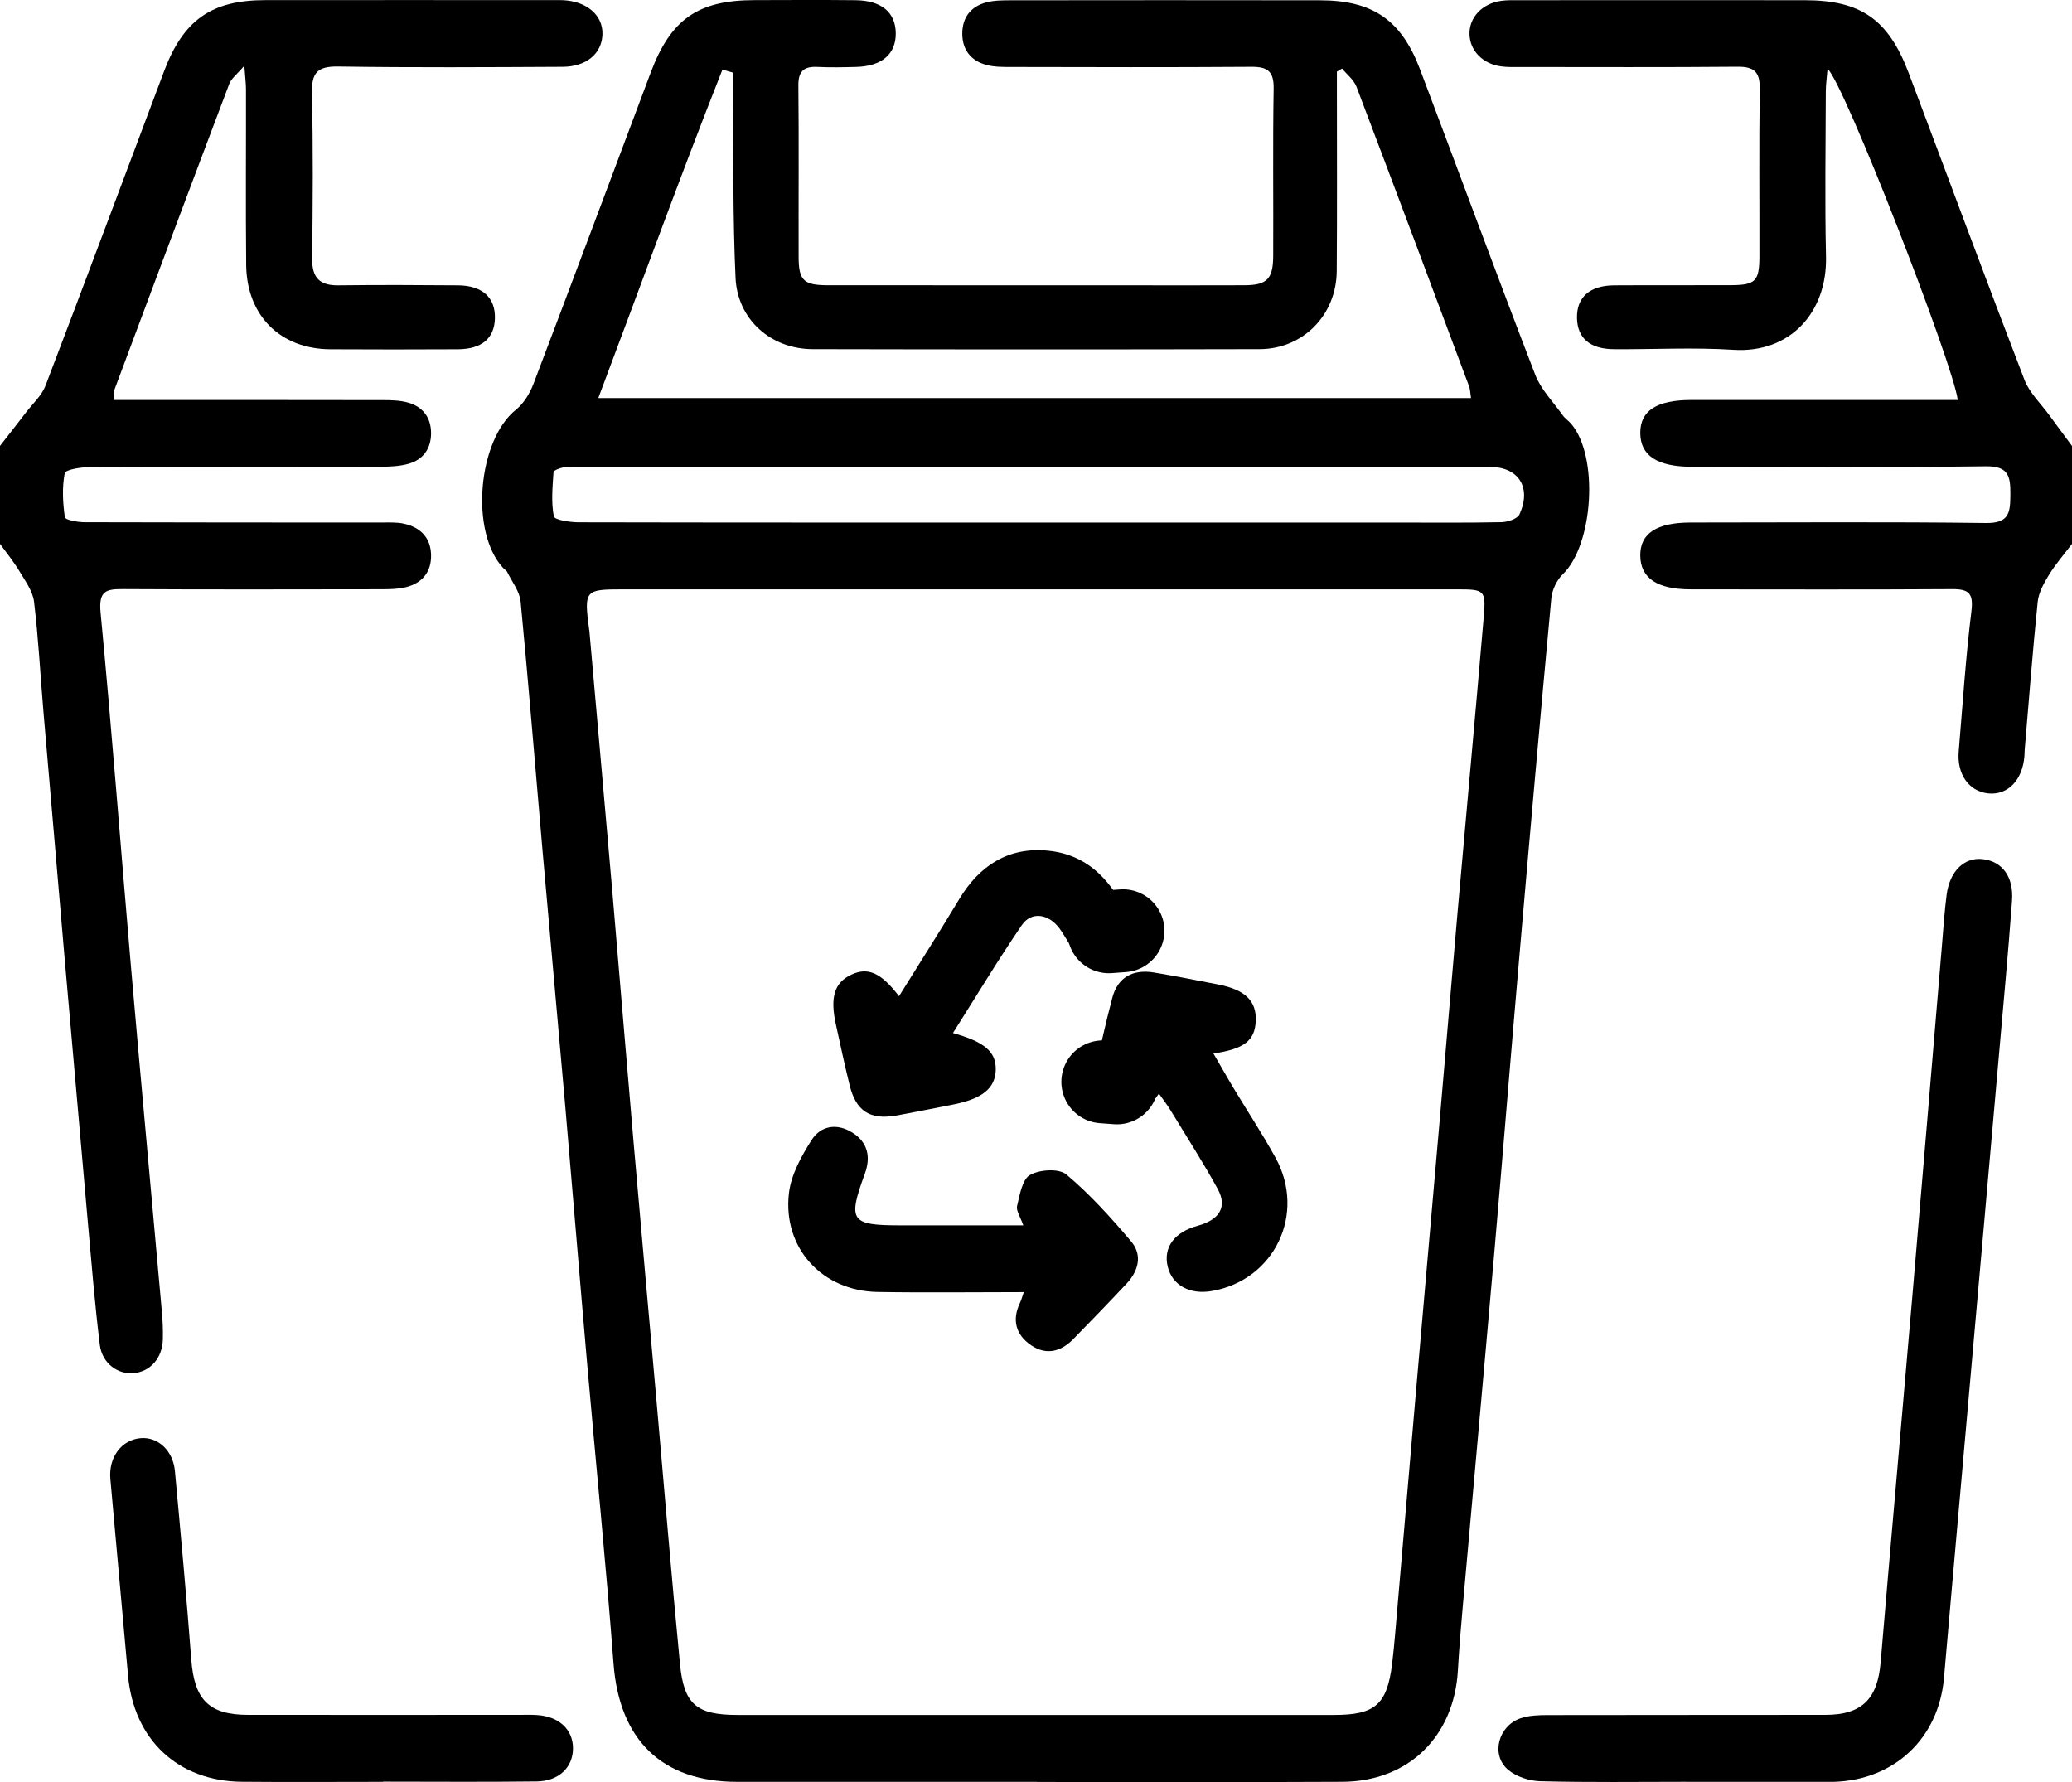
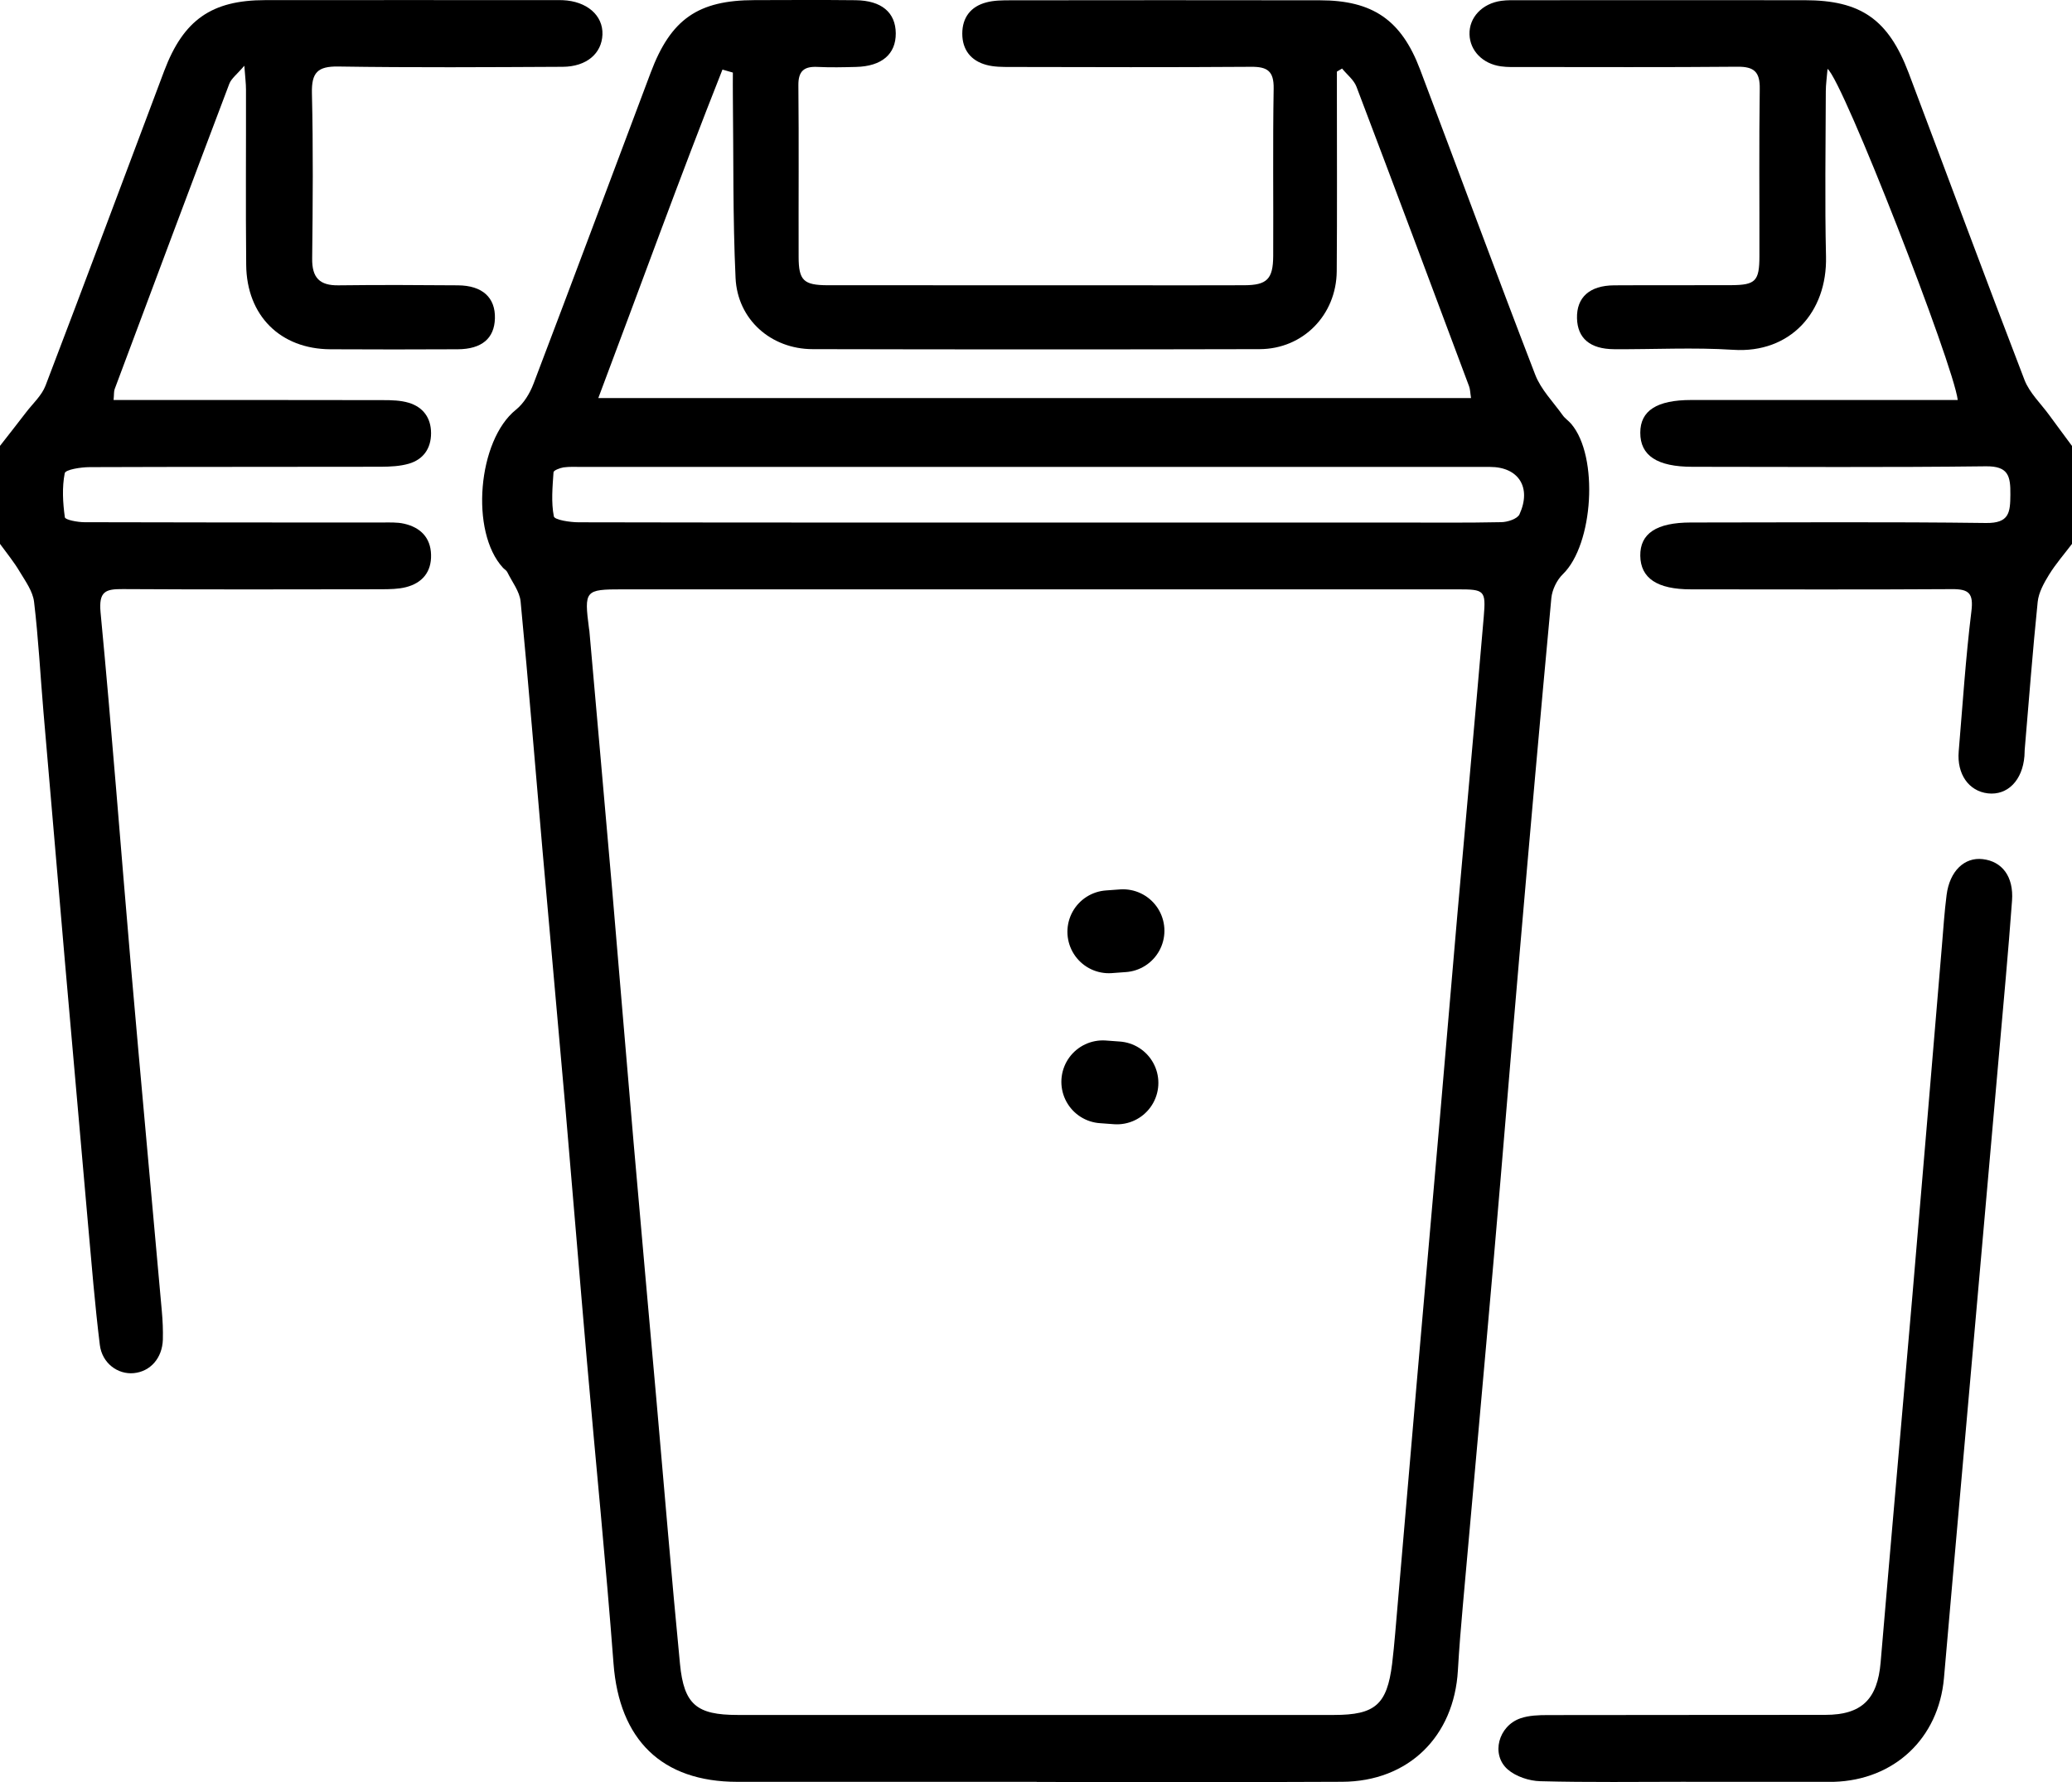
<svg xmlns="http://www.w3.org/2000/svg" width="50" height="43" viewBox="0 0 50 43" fill="none">
  <g id="Layer_1" clip-path="url(#clip0_734_86444)">
    <path id="Vector" d="M0 10.759C0.208 10.492 0.419 10.225 0.626 9.954C0.789 9.74 1.007 9.546 1.099 9.304C2.065 6.778 3.008 4.242 3.962 1.712C4.428 0.477 5.109 0.004 6.401 0.003C8.712 5.13357e-06 11.023 0.003 13.333 0.003C13.414 0.003 13.496 0.001 13.577 0.004C14.16 0.028 14.555 0.369 14.538 0.834C14.521 1.291 14.154 1.608 13.581 1.612C11.775 1.621 9.967 1.633 8.161 1.605C7.665 1.598 7.516 1.75 7.527 2.248C7.559 3.577 7.548 4.908 7.533 6.238C7.527 6.704 7.715 6.892 8.169 6.885C9.129 6.873 10.09 6.877 11.05 6.885C11.641 6.889 11.957 7.181 11.943 7.683C11.93 8.164 11.628 8.424 11.048 8.428C10.023 8.434 8.997 8.433 7.973 8.428C6.766 8.422 5.953 7.618 5.941 6.393C5.927 4.98 5.939 3.568 5.936 2.156C5.936 2.015 5.917 1.873 5.896 1.586C5.716 1.797 5.582 1.894 5.533 2.023C4.604 4.476 3.685 6.933 2.767 9.389C2.746 9.446 2.754 9.514 2.741 9.652C2.939 9.652 3.111 9.652 3.283 9.652C5.268 9.652 7.254 9.651 9.238 9.655C9.448 9.655 9.667 9.66 9.863 9.719C10.21 9.823 10.402 10.083 10.402 10.453C10.402 10.824 10.213 11.088 9.866 11.189C9.652 11.251 9.418 11.261 9.193 11.263C6.849 11.268 4.505 11.263 2.163 11.272C1.953 11.272 1.579 11.331 1.562 11.419C1.495 11.762 1.516 12.131 1.565 12.482C1.574 12.545 1.875 12.601 2.04 12.601C4.432 12.609 6.826 12.607 9.217 12.608C9.396 12.608 9.581 12.598 9.751 12.637C10.141 12.725 10.392 12.969 10.402 13.387C10.413 13.803 10.188 14.07 9.794 14.169C9.608 14.216 9.408 14.217 9.214 14.219C7.13 14.221 5.047 14.228 2.965 14.215C2.546 14.212 2.379 14.266 2.427 14.782C2.699 17.622 2.913 20.467 3.159 23.31C3.4 26.087 3.658 28.861 3.905 31.637C3.926 31.866 3.936 32.097 3.93 32.326C3.915 32.773 3.628 33.096 3.228 33.134C2.844 33.171 2.464 32.897 2.409 32.453C2.289 31.477 2.21 30.497 2.122 29.517C1.935 27.411 1.75 25.304 1.566 23.197C1.392 21.188 1.219 19.178 1.048 17.169C0.973 16.286 0.927 15.401 0.822 14.523C0.792 14.271 0.617 14.028 0.479 13.8C0.34 13.563 0.163 13.348 0 13.124C0 12.336 0 11.548 0 10.759Z" fill="black" />
    <path id="Vector_2" d="M50 13.124C49.814 13.37 49.608 13.605 49.447 13.866C49.323 14.067 49.196 14.296 49.172 14.523C49.05 15.713 48.96 16.908 48.858 18.099C48.855 18.148 48.856 18.198 48.852 18.246C48.805 18.831 48.444 19.198 47.97 19.144C47.51 19.091 47.22 18.681 47.266 18.132C47.361 17.005 47.434 15.875 47.572 14.753C47.627 14.313 47.51 14.213 47.102 14.216C45.003 14.229 42.904 14.222 40.804 14.221C39.99 14.221 39.59 13.953 39.582 13.411C39.575 12.873 39.973 12.609 40.8 12.608C43.176 12.608 45.551 12.589 47.928 12.62C48.487 12.626 48.51 12.366 48.513 11.934C48.517 11.49 48.468 11.245 47.92 11.252C45.56 11.281 43.201 11.265 40.842 11.264C39.99 11.264 39.581 10.995 39.582 10.441C39.582 9.909 39.982 9.652 40.813 9.652C42.782 9.652 44.75 9.652 46.72 9.652C46.892 9.652 47.064 9.652 47.243 9.652C47.141 8.798 44.48 1.959 44.101 1.662C44.084 1.876 44.059 2.039 44.059 2.202C44.056 3.531 44.033 4.862 44.064 6.191C44.095 7.533 43.201 8.53 41.826 8.441C40.87 8.379 39.907 8.433 38.947 8.426C38.368 8.422 38.067 8.161 38.055 7.679C38.043 7.177 38.357 6.889 38.951 6.885C39.895 6.879 40.839 6.886 41.783 6.881C42.364 6.877 42.456 6.781 42.457 6.184C42.46 4.837 42.446 3.49 42.465 2.145C42.472 1.734 42.328 1.607 41.93 1.61C40.189 1.626 38.448 1.617 36.706 1.617C36.543 1.617 36.379 1.624 36.219 1.601C35.778 1.54 35.473 1.223 35.461 0.831C35.448 0.424 35.765 0.084 36.228 0.02C36.373 -0 36.52 0.005 36.667 0.005C38.961 0.005 41.256 0.002 43.55 0.005C44.904 0.005 45.569 0.468 46.058 1.759C46.99 4.227 47.905 6.704 48.853 9.166C48.974 9.48 49.246 9.736 49.451 10.017C49.632 10.267 49.818 10.512 50 10.761V13.125V13.124Z" fill="black" />
    <path id="Vector_3" d="M25.017 42.996C22.608 42.996 20.199 42.997 17.791 42.996C15.966 42.995 14.944 41.979 14.805 40.141C14.62 37.706 14.375 35.274 14.163 32.841C13.985 30.799 13.819 28.756 13.642 26.714C13.461 24.639 13.271 22.566 13.089 20.492C12.914 18.499 12.755 16.505 12.563 14.514C12.539 14.27 12.356 14.04 12.242 13.806C12.222 13.764 12.173 13.738 12.139 13.702C11.336 12.834 11.53 10.622 12.451 9.886C12.639 9.735 12.787 9.491 12.875 9.258C13.826 6.761 14.758 4.257 15.701 1.755C16.186 0.461 16.845 0.005 18.207 0.003C19.021 0.001 19.835 -0.004 20.648 0.005C21.275 0.013 21.612 0.302 21.616 0.804C21.619 1.307 21.279 1.599 20.66 1.615C20.352 1.623 20.042 1.63 19.733 1.615C19.409 1.598 19.262 1.707 19.266 2.061C19.28 3.441 19.268 4.82 19.272 6.2C19.273 6.767 19.392 6.881 19.973 6.883C22.332 6.885 24.693 6.884 27.052 6.884C28.044 6.884 29.038 6.888 30.03 6.883C30.574 6.88 30.721 6.734 30.724 6.176C30.731 4.829 30.712 3.483 30.735 2.136C30.742 1.711 30.578 1.609 30.192 1.612C28.255 1.626 26.318 1.62 24.382 1.616C24.188 1.616 23.987 1.616 23.802 1.566C23.431 1.466 23.221 1.203 23.221 0.812C23.221 0.42 23.428 0.156 23.801 0.058C23.986 0.008 24.186 0.008 24.38 0.007C26.87 0.004 29.361 0.003 31.85 0.007C33.123 0.008 33.816 0.48 34.268 1.676C35.197 4.13 36.102 6.592 37.046 9.04C37.184 9.4 37.481 9.698 37.71 10.02C37.766 10.099 37.853 10.154 37.916 10.229C38.585 11.014 38.451 13.141 37.714 13.855C37.569 13.995 37.456 14.229 37.436 14.431C37.168 17.305 36.914 20.179 36.666 23.054C36.456 25.471 36.263 27.891 36.052 30.308C35.807 33.117 35.551 35.926 35.301 38.734C35.254 39.257 35.211 39.78 35.181 40.304C35.09 41.904 33.987 42.987 32.389 42.995C29.932 43.008 27.474 42.999 25.017 42.999V42.996ZM25.026 14.221C21.692 14.221 18.356 14.221 15.021 14.221C14.115 14.221 14.094 14.245 14.214 15.171C14.216 15.187 14.22 15.204 14.222 15.22C14.405 17.293 14.59 19.366 14.77 21.44C14.945 23.482 15.112 25.523 15.289 27.565C15.47 29.655 15.66 31.744 15.845 33.834C16.031 35.94 16.204 38.047 16.409 40.151C16.504 41.133 16.813 41.382 17.798 41.382C22.598 41.383 27.396 41.383 32.195 41.382C33.186 41.382 33.47 41.129 33.593 40.154C33.623 39.91 33.645 39.666 33.667 39.421C33.84 37.413 34.011 35.404 34.185 33.395C34.369 31.272 34.557 29.151 34.742 27.028C34.886 25.379 35.022 23.729 35.167 22.08C35.378 19.68 35.6 17.281 35.805 14.881C35.859 14.244 35.823 14.221 35.177 14.221C31.793 14.221 28.409 14.221 25.026 14.221ZM17.684 1.751C17.6 1.728 17.517 1.703 17.434 1.679C16.401 4.285 15.449 6.925 14.438 9.605H35.498C35.477 9.475 35.478 9.393 35.451 9.322C34.55 6.912 33.648 4.5 32.734 2.094C32.671 1.927 32.504 1.8 32.386 1.654C32.344 1.679 32.302 1.704 32.261 1.728C32.261 1.905 32.261 2.082 32.261 2.26C32.261 3.688 32.268 5.117 32.257 6.545C32.248 7.603 31.442 8.422 30.397 8.425C26.801 8.434 23.203 8.433 19.607 8.425C18.607 8.422 17.797 7.713 17.75 6.707C17.682 5.248 17.702 3.786 17.685 2.325C17.682 2.134 17.685 1.942 17.685 1.751H17.684ZM25 12.609C27.897 12.609 30.793 12.609 33.69 12.609C34.537 12.609 35.383 12.618 36.228 12.6C36.38 12.598 36.616 12.521 36.667 12.411C36.964 11.761 36.643 11.267 35.957 11.267C28.651 11.267 21.344 11.267 14.038 11.267C13.892 11.267 13.744 11.258 13.599 11.278C13.511 11.292 13.36 11.35 13.357 11.395C13.333 11.752 13.298 12.117 13.365 12.46C13.382 12.546 13.757 12.603 13.966 12.603C17.643 12.611 21.322 12.609 24.999 12.609H25Z" fill="black" />
    <path id="Vector_4" d="M40.685 42.995C39.513 42.995 38.341 43.012 37.171 42.981C36.901 42.975 36.578 42.868 36.38 42.694C35.974 42.334 36.158 41.649 36.688 41.464C36.896 41.392 37.134 41.385 37.359 41.385C39.589 41.38 41.818 41.384 44.047 41.38C44.93 41.38 45.307 40.998 45.382 40.114C45.632 37.158 45.896 34.203 46.15 31.247C46.391 28.438 46.624 25.628 46.861 22.82C46.895 22.411 46.922 22.001 46.974 21.595C47.047 21.022 47.402 20.679 47.845 20.731C48.314 20.785 48.595 21.151 48.553 21.733C48.462 22.976 48.346 24.216 48.237 25.457C48.087 27.172 47.934 28.886 47.783 30.601C47.565 33.067 47.346 35.531 47.129 37.997C47.056 38.83 46.984 39.663 46.91 40.496C46.78 41.949 45.711 42.953 44.251 42.996C44.219 42.996 44.186 42.996 44.154 42.996C42.999 42.996 41.844 42.996 40.689 42.996L40.685 42.995Z" fill="black" />
-     <path id="Vector_5" d="M9.246 42.996C8.108 42.996 6.97 43.005 5.832 42.994C4.293 42.978 3.229 41.978 3.09 40.433C2.947 38.851 2.806 37.268 2.663 35.687C2.616 35.166 2.932 34.741 3.396 34.703C3.811 34.668 4.176 35.002 4.221 35.496C4.361 37.014 4.501 38.529 4.616 40.048C4.689 41.01 5.039 41.379 5.982 41.38C8.16 41.383 10.339 41.38 12.517 41.38C12.663 41.38 12.81 41.375 12.956 41.384C13.49 41.418 13.827 41.732 13.827 42.188C13.827 42.643 13.488 42.979 12.953 42.986C11.717 43.002 10.482 42.991 9.246 42.991C9.246 42.991 9.246 42.992 9.246 42.994V42.996Z" fill="black" />
-     <path id="Vector_6" d="M24.706 31.179C23.477 31.179 22.324 31.195 21.173 31.175C19.845 31.152 18.888 30.119 19.037 28.798C19.087 28.353 19.335 27.904 19.581 27.515C19.805 27.161 20.194 27.094 20.572 27.332C20.947 27.569 21.015 27.926 20.87 28.321C20.453 29.463 20.522 29.568 21.737 29.568C22.707 29.568 23.677 29.568 24.694 29.568C24.625 29.367 24.516 29.217 24.544 29.099C24.607 28.831 24.669 28.457 24.856 28.352C25.089 28.22 25.552 28.19 25.732 28.34C26.302 28.818 26.809 29.382 27.293 29.952C27.574 30.283 27.476 30.665 27.185 30.975C26.761 31.427 26.33 31.874 25.896 32.316C25.598 32.62 25.242 32.707 24.883 32.462C24.513 32.211 24.413 31.853 24.616 31.431C24.643 31.376 24.659 31.314 24.707 31.177L24.706 31.179Z" fill="black" />
-     <path id="Vector_7" d="M22.995 24.927C23.766 25.142 24.034 25.383 24.029 25.803C24.023 26.265 23.699 26.522 22.954 26.662C22.508 26.746 22.062 26.842 21.615 26.92C20.992 27.027 20.656 26.808 20.503 26.187C20.384 25.71 20.284 25.229 20.177 24.749C20.023 24.065 20.13 23.712 20.547 23.517C20.944 23.332 21.259 23.468 21.694 24.039C22.182 23.253 22.674 22.486 23.143 21.704C23.633 20.886 24.332 20.435 25.281 20.526C26.303 20.623 26.881 21.324 27.266 22.21C27.435 22.6 27.276 22.923 26.944 23.144C26.596 23.374 26.251 23.313 25.978 23.009C25.816 22.829 25.71 22.599 25.565 22.402C25.307 22.051 24.888 21.986 24.659 22.322C24.082 23.166 23.555 24.044 22.996 24.927H22.995Z" fill="black" />
-     <path id="Vector_8" d="M27.966 26.388C27.677 26.811 27.364 27.064 26.902 26.895C26.496 26.747 26.319 26.419 26.402 25.995C26.53 25.351 26.674 24.712 26.841 24.078C26.97 23.587 27.332 23.379 27.855 23.468C28.368 23.553 28.878 23.655 29.389 23.754C30.05 23.883 30.324 24.151 30.303 24.638C30.282 25.106 30.031 25.311 29.282 25.421C29.445 25.701 29.591 25.962 29.744 26.218C30.09 26.794 30.461 27.355 30.784 27.943C31.522 29.293 30.755 30.884 29.253 31.151C28.711 31.249 28.284 31.012 28.177 30.558C28.069 30.098 28.341 29.73 28.901 29.578C29.429 29.434 29.622 29.123 29.386 28.692C29.032 28.046 28.632 27.426 28.25 26.797C28.174 26.673 28.086 26.557 27.966 26.388Z" fill="black" />
    <path id="Vector_9" d="M26.758 22.484C26.871 22.477 26.986 22.469 27.099 22.459" stroke="black" stroke-width="2" stroke-linecap="round" stroke-linejoin="round" />
    <path id="Vector_10" d="M26.953 26.13C26.84 26.122 26.726 26.115 26.612 26.105" stroke="black" stroke-width="2" stroke-linecap="round" stroke-linejoin="round" />
  </g>
  <defs>
    <clipPath id="clip0_734_86444">
      <rect width="50" height="43" fill="white" />
    </clipPath>
  </defs>
</svg>